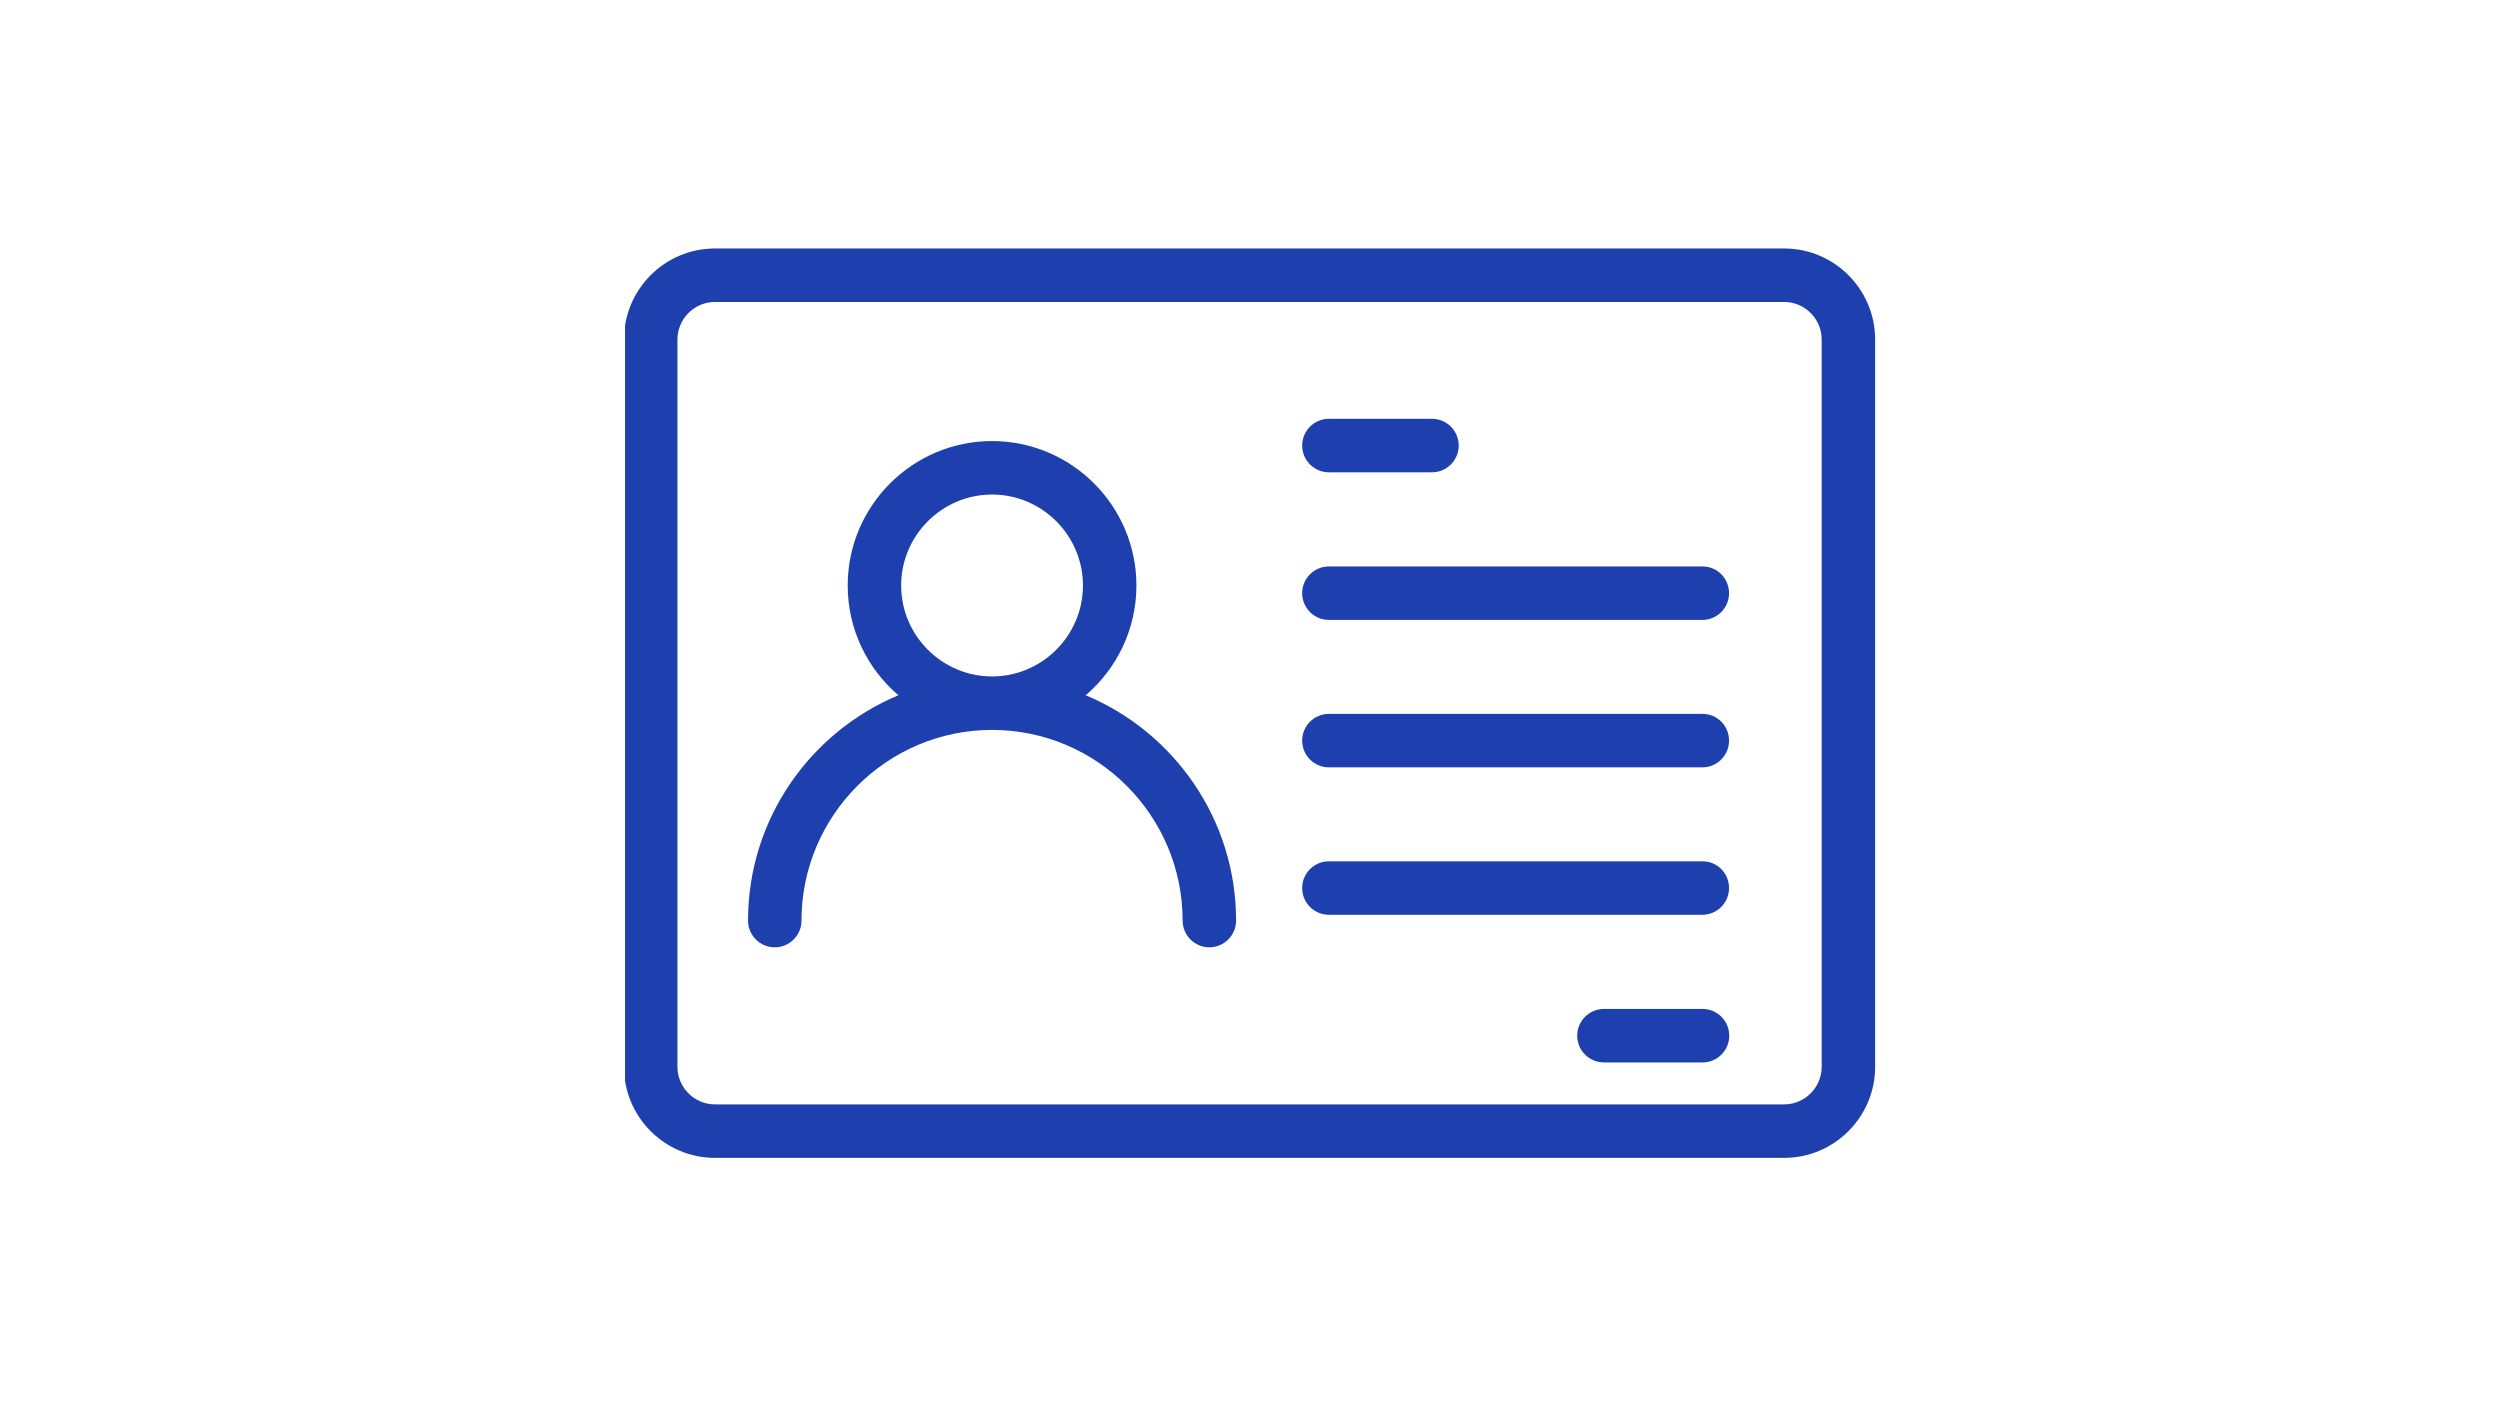
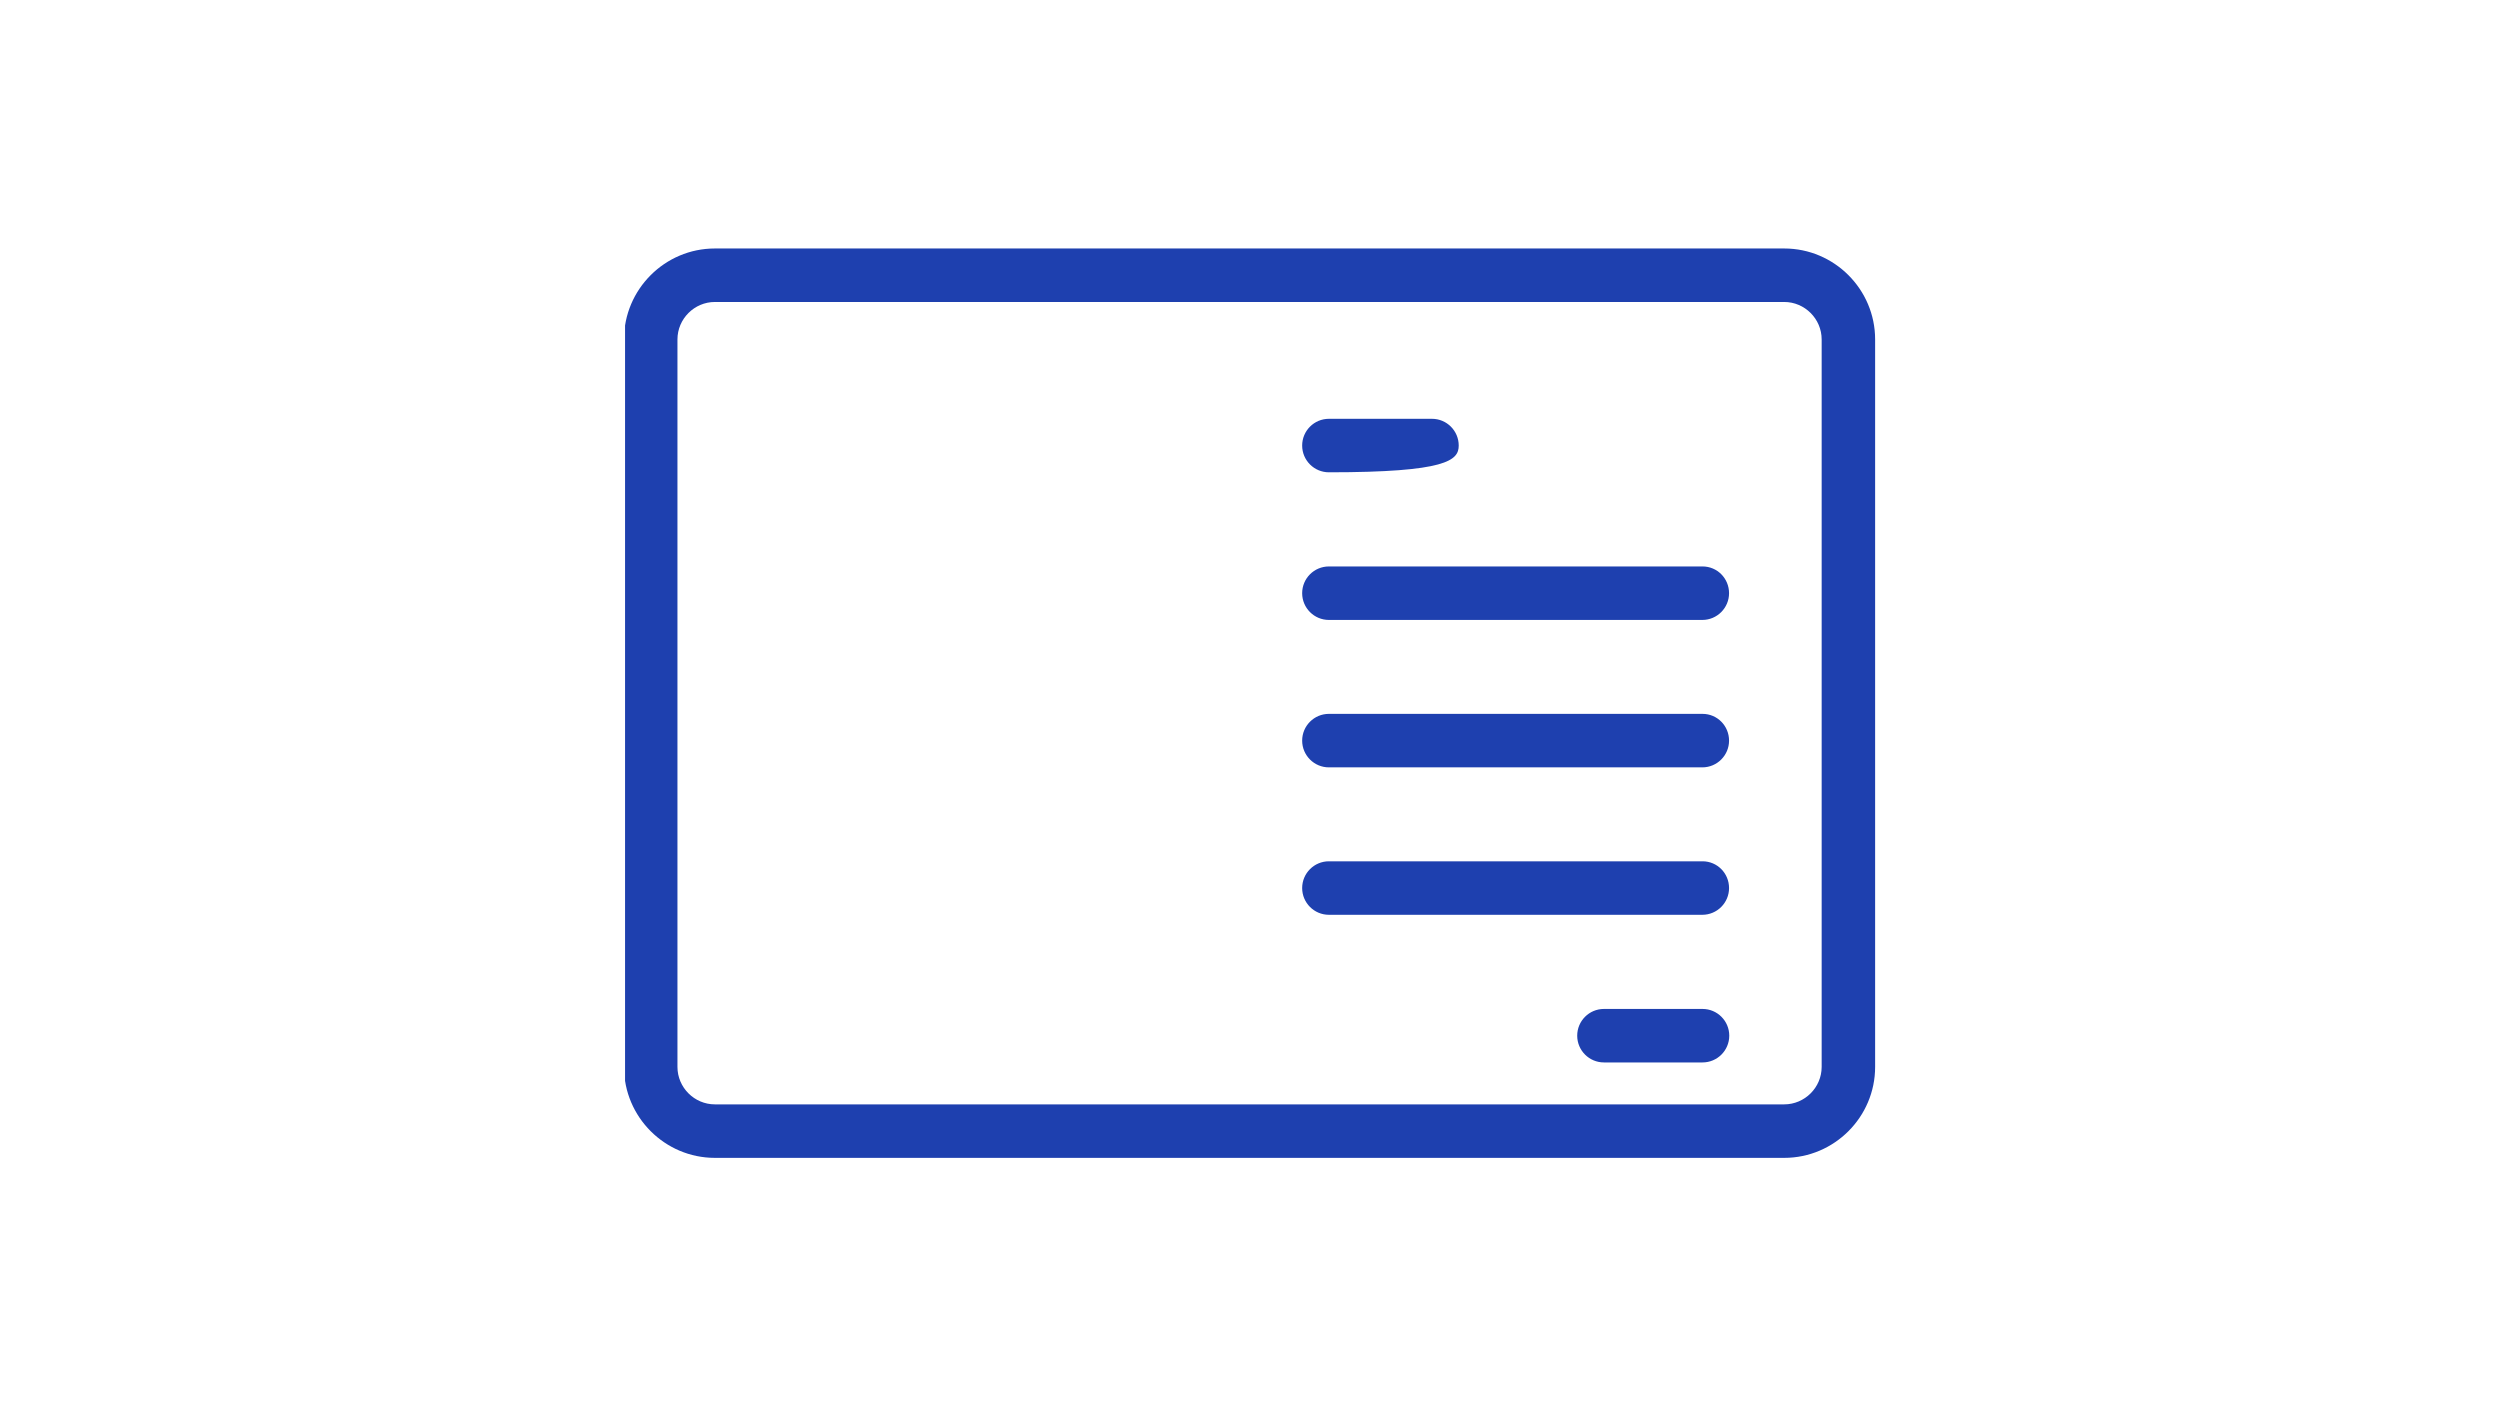
<svg xmlns="http://www.w3.org/2000/svg" width="100%" height="100%" viewBox="0 0 1920 1080" version="1.1" xml:space="preserve" style="fill-rule:evenodd;clip-rule:evenodd;stroke-linejoin:round;stroke-miterlimit:2;">
  <g transform="matrix(0.837,0,0,0.837,157.127,100.179)">
    <clipPath id="_clip1">
      <rect x="385.802" y="108" width="1147.53" height="836" />
    </clipPath>
    <g clip-path="url(#_clip1)">
      <path d="M1449.42,108.313L468.224,108.313C422.302,108.313 384.818,145.813 384.818,191.755L384.818,859.281C384.818,905.224 422.302,942.724 468.224,942.724L1449.42,942.724C1495.34,942.724 1532.82,905.224 1532.82,859.281L1532.82,191.755C1532.82,145.813 1495.34,108.313 1449.42,108.313ZM1483.76,859.281C1483.76,878.13 1468.26,893.641 1449.42,893.641L468.224,893.641C449.38,893.641 433.88,878.13 433.88,859.281L433.88,191.755C433.88,172.906 449.38,157.396 468.224,157.396L1449.42,157.396C1468.26,157.396 1483.76,172.906 1483.76,191.755L1483.76,859.281Z" style="fill:rgb(30,64,175);fill-rule:nonzero;" />
    </g>
  </g>
  <g transform="matrix(0.837,0,0,0.837,157.127,100.179)">
-     <path d="M808.5,518.255C836.953,493.906 855.01,457.781 855.01,417.536C855.01,344.5 795.547,285.01 722.547,285.01C649.547,285.01 590.089,344.5 590.089,417.536C590.089,457.781 608.141,493.906 636.594,518.255C555.745,552.021 498.641,631.932 498.641,724.99C498.641,738.536 509.63,749.531 523.167,749.531C536.708,749.531 547.698,738.536 547.698,724.99C547.698,628.594 626.193,550.057 722.547,550.057C818.901,550.057 897.396,628.594 897.396,724.99C897.396,738.536 908.385,749.531 921.927,749.531C935.469,749.531 946.458,738.536 946.458,724.99C946.458,631.932 889.349,552.021 808.5,518.255ZM639.146,417.536C639.146,371.594 676.63,334.094 722.547,334.094C768.469,334.094 805.948,371.594 805.948,417.536C805.948,463.479 768.469,500.979 722.547,500.979C676.63,500.979 639.146,463.479 639.146,417.536Z" style="fill:rgb(30,64,175);fill-rule:nonzero;" />
-   </g>
+     </g>
  <g transform="matrix(0.837,0,0,0.837,157.127,100.179)">
-     <path d="M1031.62,313.677L1126.21,313.677C1139.75,313.677 1150.74,302.682 1150.74,289.135C1150.74,275.589 1139.75,264.594 1126.21,264.594L1031.62,264.594C1018.08,264.594 1007.09,275.589 1007.09,289.135C1007.09,302.682 1018.08,313.677 1031.62,313.677Z" style="fill:rgb(30,64,175);fill-rule:nonzero;" />
+     <path d="M1031.62,313.677C1139.75,313.677 1150.74,302.682 1150.74,289.135C1150.74,275.589 1139.75,264.594 1126.21,264.594L1031.62,264.594C1018.08,264.594 1007.09,275.589 1007.09,289.135C1007.09,302.682 1018.08,313.677 1031.62,313.677Z" style="fill:rgb(30,64,175);fill-rule:nonzero;" />
  </g>
  <g transform="matrix(0.837,0,0,0.837,157.127,100.179)">
    <path d="M1374.45,400.063L1031.62,400.063C1018.08,400.063 1007.09,411.057 1007.09,424.604C1007.09,438.151 1018.08,449.146 1031.62,449.146L1374.26,449.146C1387.8,449.146 1398.79,438.151 1398.79,424.604C1398.79,411.057 1388,400.063 1374.45,400.063Z" style="fill:rgb(30,64,175);fill-rule:nonzero;" />
  </g>
  <g transform="matrix(0.837,0,0,0.837,157.127,100.179)">
    <path d="M1374.45,535.333L1031.62,535.333C1018.08,535.333 1007.09,546.328 1007.09,559.875C1007.09,573.422 1018.08,584.417 1031.62,584.417L1374.26,584.417C1387.8,584.417 1398.79,573.422 1398.79,559.875C1398.79,546.328 1388,535.333 1374.45,535.333Z" style="fill:rgb(30,64,175);fill-rule:nonzero;" />
  </g>
  <g transform="matrix(0.837,0,0,0.837,157.127,100.179)">
    <path d="M1374.45,670.609L1031.62,670.609C1018.08,670.609 1007.09,681.604 1007.09,695.151C1007.09,708.698 1018.08,719.693 1031.62,719.693L1374.26,719.693C1387.8,719.693 1398.79,708.698 1398.79,695.151C1398.79,681.604 1388,670.609 1374.45,670.609Z" style="fill:rgb(30,64,175);fill-rule:nonzero;" />
  </g>
  <g transform="matrix(0.837,0,0,0.837,157.127,100.179)">
    <path d="M1374.45,806.078L1283.99,806.078C1270.45,806.078 1259.46,817.073 1259.46,830.62C1259.46,844.167 1270.45,855.161 1283.99,855.161L1374.45,855.161C1388,855.161 1398.98,844.167 1398.98,830.62C1398.98,817.073 1388,806.078 1374.45,806.078Z" style="fill:rgb(30,64,175);fill-rule:nonzero;" />
  </g>
</svg>